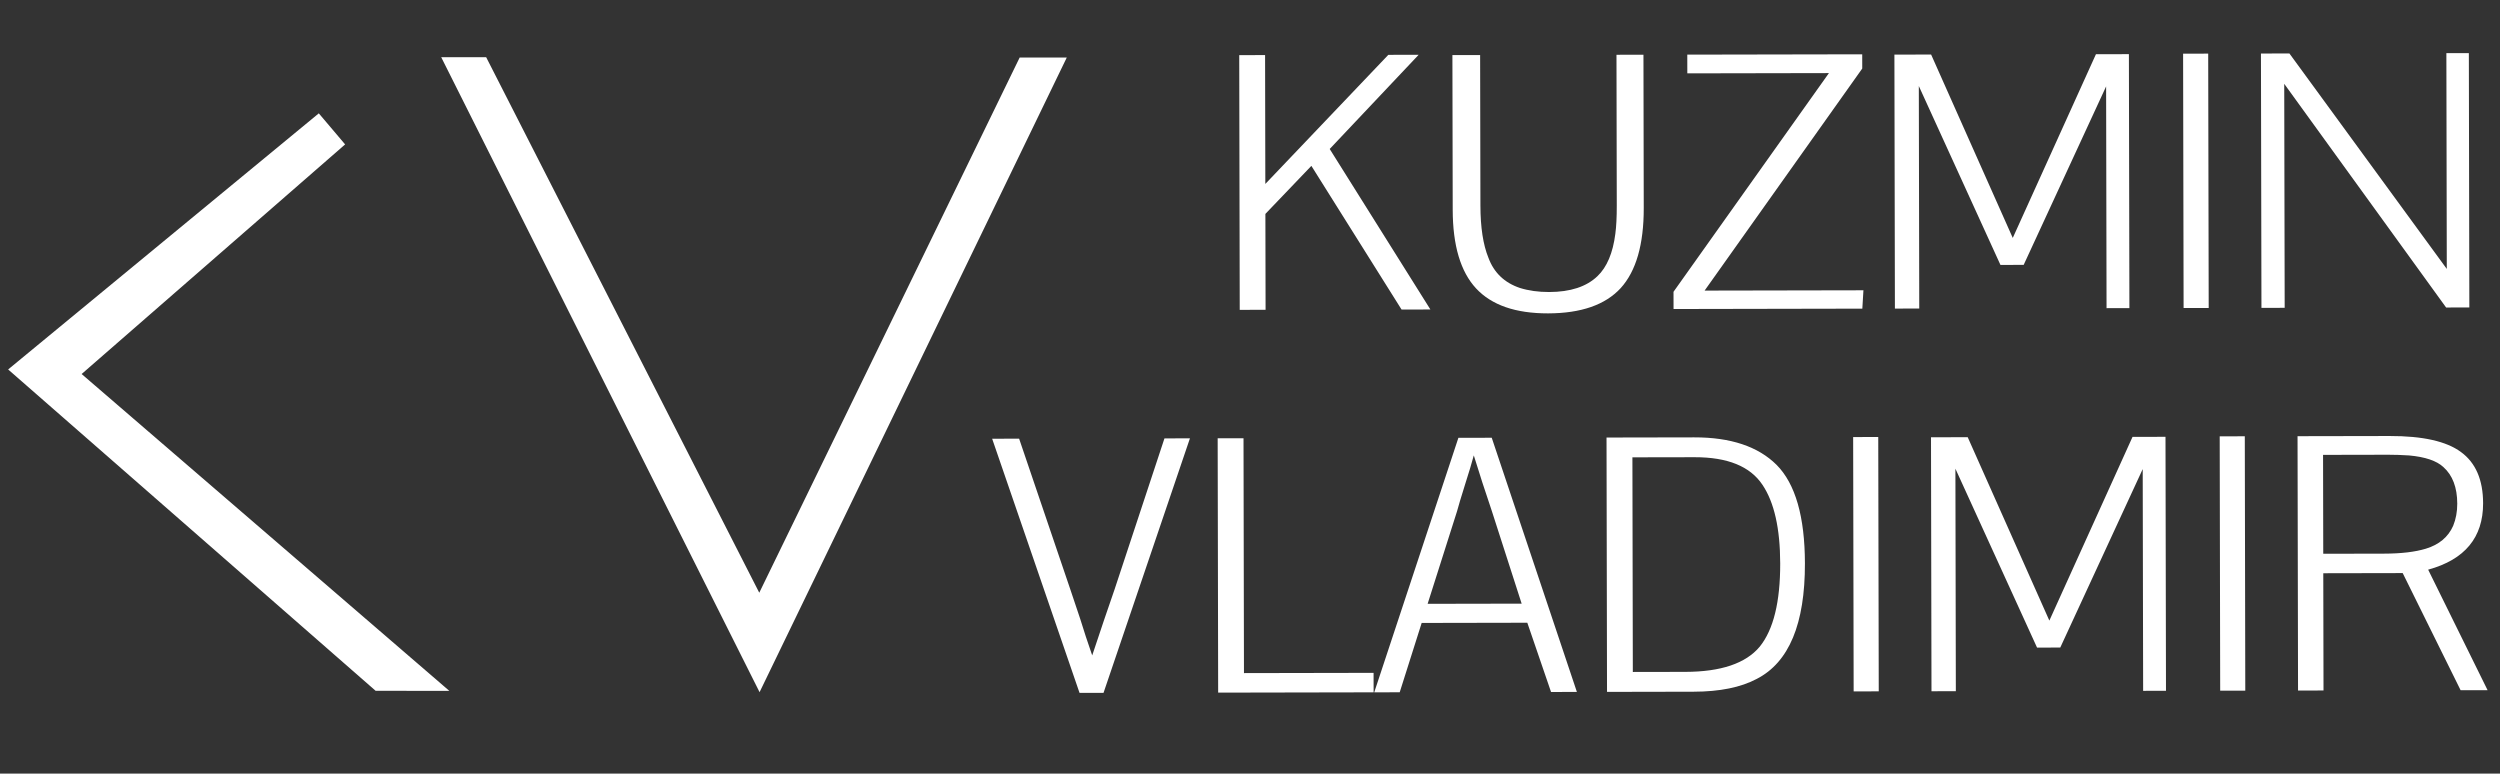
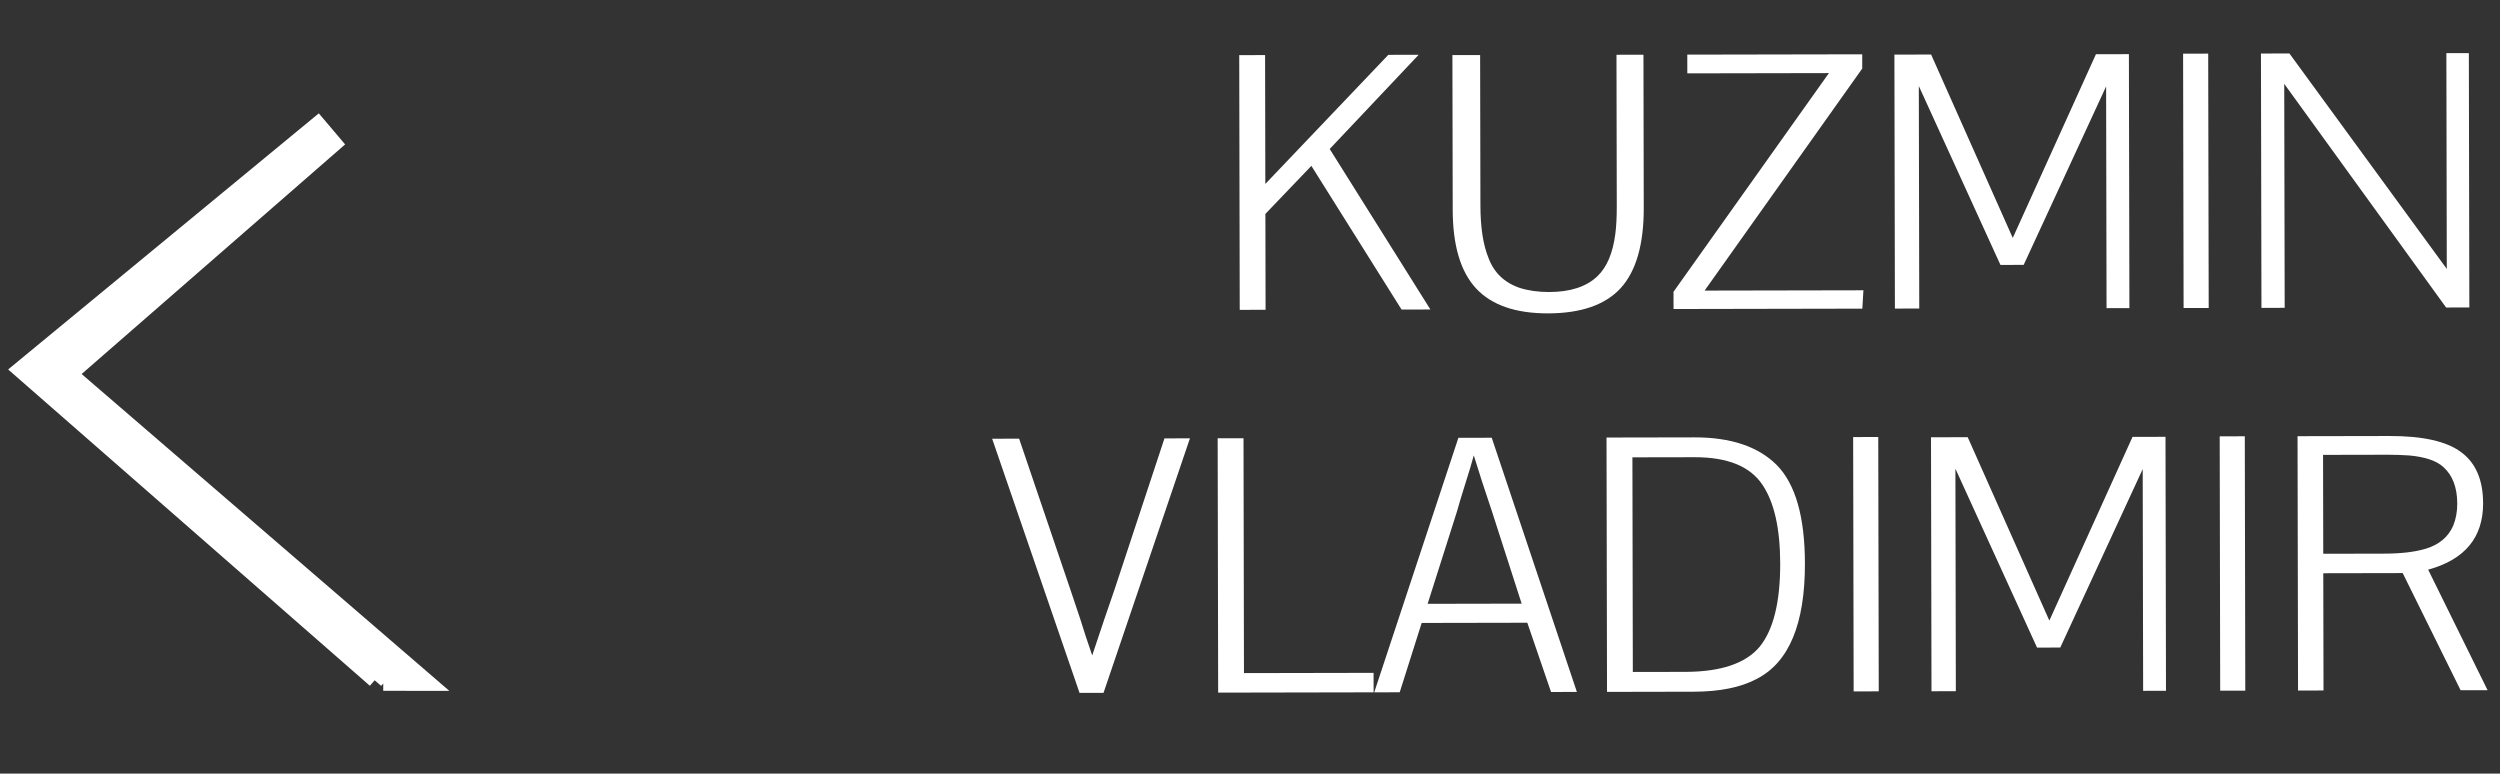
<svg xmlns="http://www.w3.org/2000/svg" width="307" height="95" viewBox="0 0 307 95" fill="none">
  <rect x="0" y="0" width="307" height="95" fill="#333333" stroke="none" />
  <path d="M174.212 6.727L163.287 18.295L175.653 38.005L172.111 38.011L161.037 20.369L155.39 26.268L155.413 38.044L152.239 38.05L152.178 6.77L155.352 6.764L155.383 22.588L170.486 6.735L174.212 6.727ZM178.356 6.765L181.76 6.759L181.796 25.251C181.801 27.919 182.127 30.049 182.774 31.643C183.452 33.481 184.743 34.721 186.645 35.361C187.719 35.697 188.916 35.863 190.234 35.86C192.841 35.855 194.818 35.207 196.165 33.917C197.328 32.81 198.06 31.076 198.363 28.715C198.483 27.825 198.543 26.66 198.54 25.218L198.504 6.726L201.816 6.72L201.852 25.534C201.861 30.011 200.917 33.294 199.019 35.383C197.122 37.442 194.149 38.475 190.101 38.483C186.115 38.49 183.169 37.469 181.263 35.418C179.358 33.367 178.401 30.149 178.393 25.763L178.356 6.765ZM207.203 9.009L207.199 6.709L228.681 6.668L228.684 8.416L209.325 35.685L228.829 35.647L228.695 37.902L205.512 37.947L205.507 35.831L224.591 8.976L207.203 9.009ZM232.694 37.894L232.633 6.706L237.141 6.697L247.167 29.218L257.381 6.658L261.429 6.65L261.49 37.838L258.684 37.843L258.631 10.611L248.507 32.527L245.655 32.533L235.631 10.564L235.684 37.888L232.694 37.894ZM271.228 37.819L268.146 37.825L268.085 6.591L271.167 6.585L271.228 37.819ZM277.706 37.806L277.645 6.572L281.141 6.566L300.466 33.024L300.45 24.652L300.415 6.528L303.175 6.523L303.235 37.757L300.383 37.762L280.504 10.293L280.521 19.125L280.558 37.801L277.706 37.806ZM132.568 85.088L121.836 53.875L125.148 53.869L131.44 72.394L132.643 75.98C133.075 77.39 133.568 78.892 134.123 80.485C134.367 79.718 134.855 78.261 135.587 76.112C136.319 73.964 136.746 72.722 136.868 72.384L142.996 53.834L146.124 53.828L135.512 85.083L132.568 85.088ZM168.68 85.018L149.59 85.055L149.529 53.821L152.703 53.815L152.759 82.657L168.675 82.626L168.68 85.018ZM179.976 59.282C179.428 61.031 179.077 62.197 178.925 62.78L175.313 74.149L186.859 74.127L183.203 62.772C182.37 60.32 181.63 58.037 180.982 55.922C180.708 56.935 180.372 58.055 179.976 59.282ZM168.756 85.018L179.091 53.764L183.185 53.756L193.642 84.97L190.468 84.976L187.554 76.472L174.582 76.497L171.884 85.012L168.756 85.018ZM197.281 53.729L208.045 53.708C212.523 53.699 215.898 54.827 218.172 57.092C220.476 59.418 221.634 63.449 221.645 69.183C221.66 76.605 219.691 81.331 215.739 83.363C213.778 84.409 211.188 84.936 207.968 84.942L197.342 84.963L197.281 53.729ZM200.46 56.16L200.511 82.518L206.951 82.506C211.336 82.497 214.386 81.464 216.099 79.406C217.782 77.317 218.618 73.912 218.609 69.189C218.601 64.896 217.874 61.677 216.429 59.533C214.921 57.267 212.144 56.138 208.096 56.146L200.46 56.16ZM230.71 84.898L227.628 84.904L227.567 53.67L230.649 53.664L230.71 84.898ZM237.187 84.885L237.127 53.697L241.635 53.688L251.661 76.209L261.875 53.649L265.923 53.641L265.983 84.829L263.177 84.835L263.125 57.603L253.001 79.519L250.149 79.524L240.124 57.555L240.177 84.879L237.187 84.885ZM275.721 84.81L272.639 84.816L272.579 53.582L275.661 53.576L275.721 84.81ZM285.271 55.858L285.295 68.002L292.746 67.987C294.862 67.983 296.579 67.781 297.897 67.379C299.522 66.885 300.639 65.948 301.25 64.567C301.586 63.738 301.753 62.833 301.751 61.852C301.747 59.858 301.176 58.357 300.04 57.347C299.21 56.582 297.814 56.109 295.851 55.929C294.931 55.87 294.072 55.841 293.275 55.842L285.271 55.858ZM298.178 69.955L305.475 84.753L302.163 84.759L295.051 70.375L285.299 70.394L285.327 84.792L282.199 84.798L282.138 53.564L293.454 53.542C297.502 53.534 300.417 54.188 302.198 55.503C304.01 56.818 304.919 58.917 304.925 61.8C304.933 66.001 302.684 68.719 298.178 69.955Z" fill="white" />
-   <path d="M47.065 82.33L4.862 45.425L40.739 15.848L8.383 44.044L6.208 45.939L8.393 47.823L48.439 82.332L47.065 82.33Z" fill="white" stroke="white" stroke-width="5" />
-   <path d="M94.137 73.224L125.84 8.066H129.405L93.26 82.737L55.803 8.028H59.09L92.347 73.24L93.258 75.028L94.137 73.224Z" fill="white" stroke="white" stroke-width="2" />
+   <path d="M47.065 82.33L4.862 45.425L40.739 15.848L8.383 44.044L6.208 45.939L8.393 47.823L48.439 82.332L47.065 82.33" fill="white" stroke="white" stroke-width="5" />
</svg>